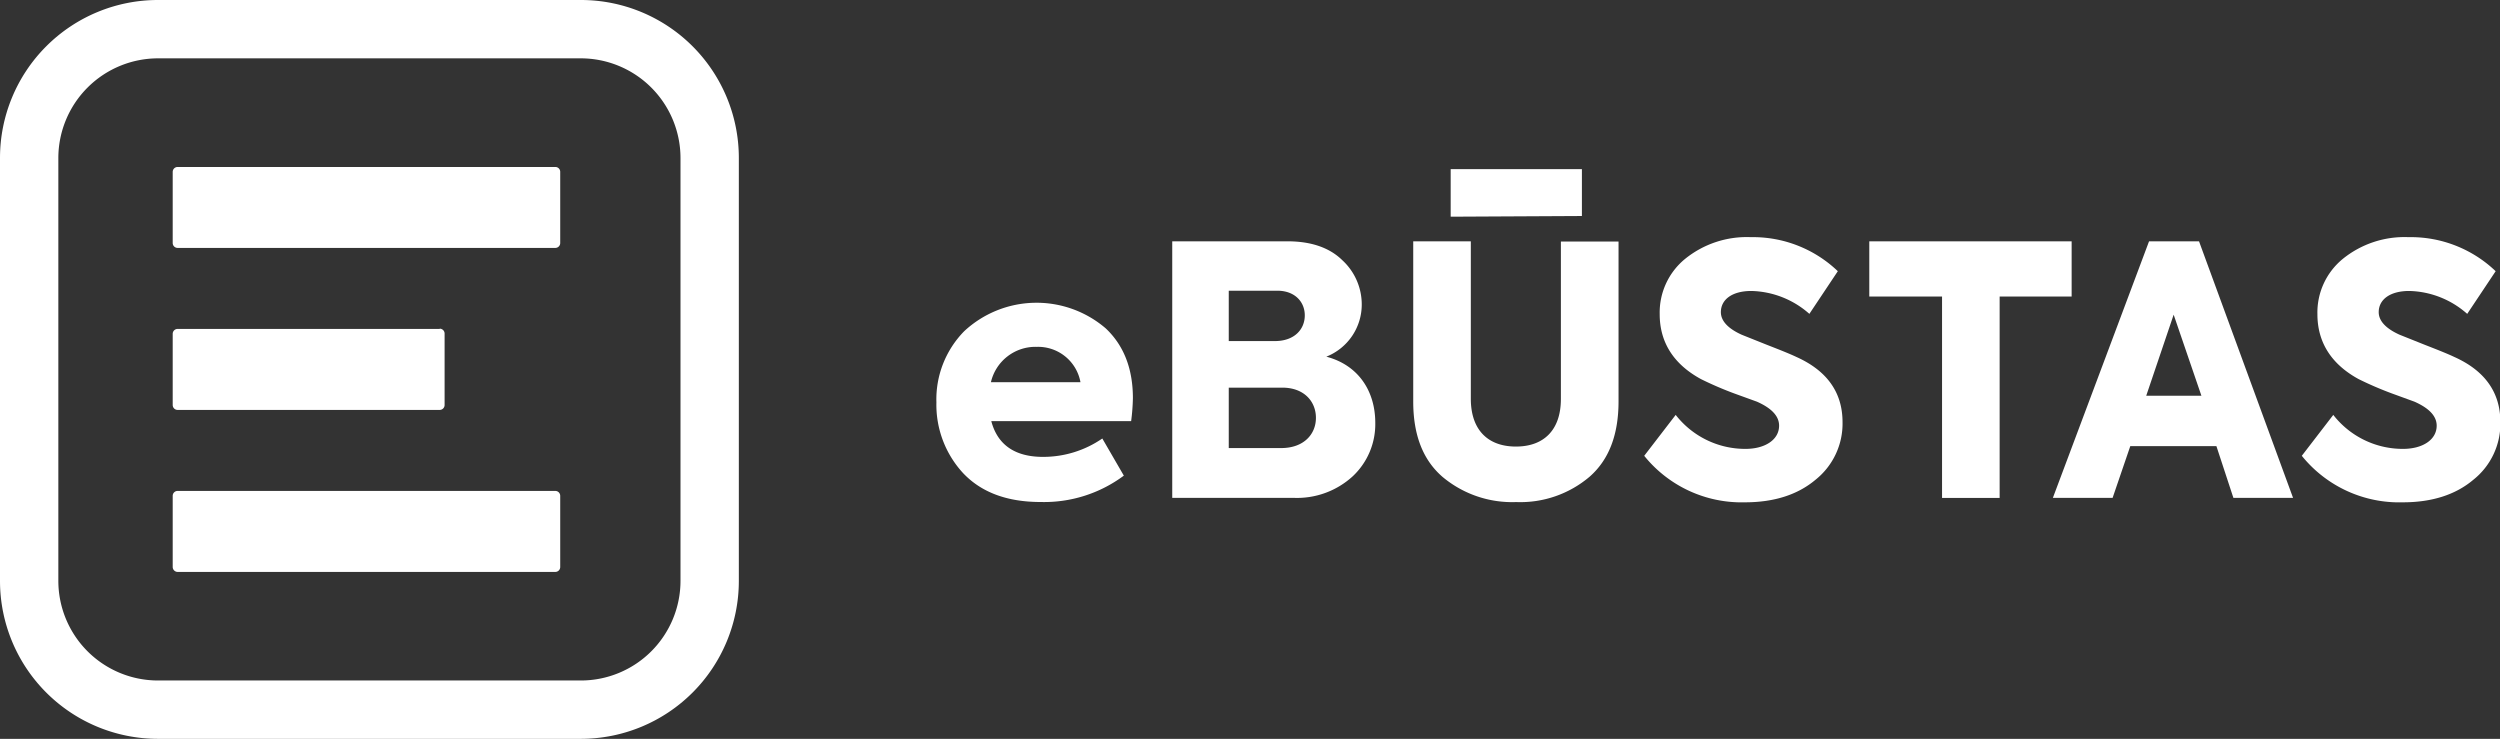
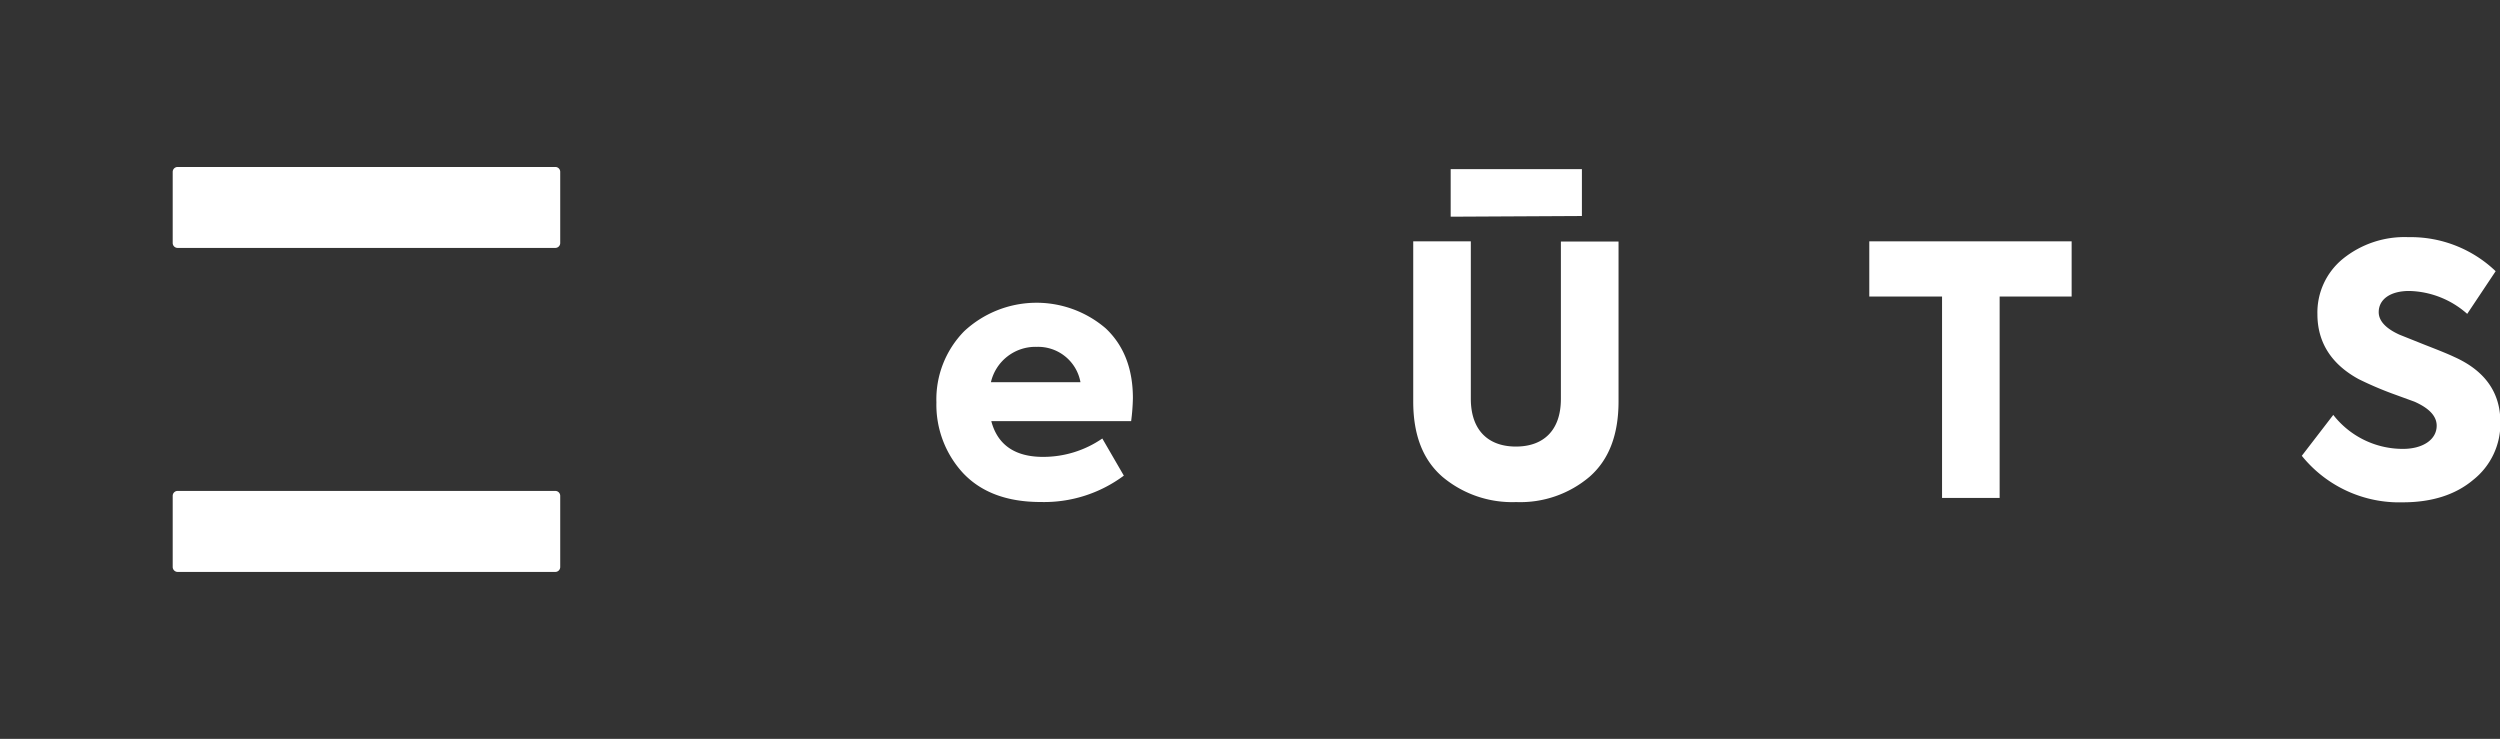
<svg xmlns="http://www.w3.org/2000/svg" viewBox="0 0 397.21 117.39">
  <rect x="0" y="0" width="397.21" height="117.39" fill="#333333" stroke="none" />
  <defs>
    <style>.e641ae0e-d74f-498a-9a6d-6a6c143e98ec{fill:#fff;}</style>
  </defs>
  <g id="f83c903f-ed4e-44f8-a3b4-c7029f335a0d" data-name="Layer 2">
    <g id="adb2becf-5560-4573-80d2-65b1139ef975" data-name="Layer 1">
-       <path class="e641ae0e-d74f-498a-9a6d-6a6c143e98ec" d="M92.29,9.27A15.85,15.85,0,0,1,108.12,25.1V92.3a15.84,15.84,0,0,1-15.83,15.82H25.1A15.84,15.84,0,0,1,9.27,92.3V25.1A15.85,15.85,0,0,1,25.1,9.27H92.29m0-9.27H25.1A25.1,25.1,0,0,0,0,25.1V92.3a25.1,25.1,0,0,0,25.1,25.09H92.29a25.1,25.1,0,0,0,25.1-25.09V25.1A25.1,25.1,0,0,0,92.29,0" />
      <path class="e641ae0e-d74f-498a-9a6d-6a6c143e98ec" d="M28.23,39.39h60a.78.78,0,0,0,.78-.78V27.31a.77.77,0,0,0-.78-.78h-60a.78.78,0,0,0-.79.78v11.3a.78.78,0,0,0,.79.78" />
-       <path class="e641ae0e-d74f-498a-9a6d-6a6c143e98ec" d="M69.86,52.26H28.23a.78.78,0,0,0-.79.78V64.35a.78.78,0,0,0,.79.78H69.86a.78.78,0,0,0,.78-.78V53a.78.78,0,0,0-.78-.78" />
      <path class="e641ae0e-d74f-498a-9a6d-6a6c143e98ec" d="M28.23,90.87h60a.78.78,0,0,0,.78-.79V78.78a.78.78,0,0,0-.78-.78h-60a.78.78,0,0,0-.79.78v11.3a.79.79,0,0,0,.79.79" />
      <path class="e641ae0e-d74f-498a-9a6d-6a6c143e98ec" d="M179.72,66.91H157.5c1,3.8,3.8,5.68,8.21,5.68a16.54,16.54,0,0,0,9.43-2.92l3.42,5.9a21.19,21.19,0,0,1-13.23,4.19c-5.35,0-9.43-1.55-12.3-4.58a16,16,0,0,1-4.25-11.25,15.45,15.45,0,0,1,4.41-11.3,16.87,16.87,0,0,1,22.5-.45Q180,56.25,180,63.27A33,33,0,0,1,179.72,66.91Zm-22.28-6.18h14.23a6.84,6.84,0,0,0-6.95-5.62A7.26,7.26,0,0,0,157.44,60.73Z" />
-       <path class="e641ae0e-d74f-498a-9a6d-6a6c143e98ec" d="M218.51,67.19a11.34,11.34,0,0,1-3.59,8.49,13.11,13.11,0,0,1-9.43,3.42H186.25V38.34h18.3c3.75,0,6.68,1,8.72,3a9.56,9.56,0,0,1,3.09,7,8.91,8.91,0,0,1-5.63,8.33C215.8,58,218.51,62.11,218.51,67.19Zm-23.28-21v8h7.34c3.09,0,4.74-1.87,4.74-4.08s-1.65-3.92-4.35-3.92Zm8.33,25c3.59,0,5.52-2.2,5.52-4.8s-1.88-4.8-5.35-4.8h-8.5v9.6Z" />
      <path class="e641ae0e-d74f-498a-9a6d-6a6c143e98ec" d="M229.22,75.79c-3.14-2.7-4.68-6.67-4.68-12V38.34h9.15v25c0,5.07,2.81,7.61,7.17,7.61S248,68.4,248,63.38v-25h9.16V63.77c0,5.35-1.55,9.32-4.63,12a17,17,0,0,1-11.64,4A17.21,17.21,0,0,1,229.22,75.79Zm1.27-41.36V26.87h20.85v7.45Z" />
-       <path class="e641ae0e-d74f-498a-9a6d-6a6c143e98ec" d="M261.24,72.42l5-6.5a14,14,0,0,0,11.09,5.4c3.08,0,5.34-1.43,5.34-3.69,0-1.49-1.15-2.76-3.52-3.81l-3.64-1.32a54.9,54.9,0,0,1-5.24-2.26c-4.36-2.37-6.57-5.85-6.57-10.32a11,11,0,0,1,4-8.76,15.58,15.58,0,0,1,10.48-3.48A19.5,19.5,0,0,1,292,43.09l-4.52,6.78a14.38,14.38,0,0,0-9.21-3.64c-3.09,0-4.85,1.38-4.85,3.36,0,1.38,1.1,2.59,3.3,3.59l4,1.6c2.1.82,3.64,1.43,4.69,1.93,4.91,2.2,7.34,5.68,7.34,10.36a11.41,11.41,0,0,1-4.3,9.16c-2.82,2.37-6.57,3.58-11.2,3.58A19.86,19.86,0,0,1,261.24,72.42Z" />
      <path class="e641ae0e-d74f-498a-9a6d-6a6c143e98ec" d="M308.56,47.11H297V38.34h32.15v8.77H317.71v32h-9.15Z" />
-       <path class="e641ae0e-d74f-498a-9a6d-6a6c143e98ec" d="M354.85,79.1l-2.7-8.22H338.47l-2.81,8.22h-9.49l15.28-40.76h7.94L364.33,79.1ZM345.36,50,341,62.88h8.77Z" />
      <path class="e641ae0e-d74f-498a-9a6d-6a6c143e98ec" d="M365.72,72.42l5-6.5a14,14,0,0,0,11.08,5.4c3.09,0,5.35-1.43,5.35-3.69,0-1.49-1.16-2.76-3.53-3.81L380,62.5a54.9,54.9,0,0,1-5.24-2.26c-4.35-2.37-6.56-5.85-6.56-10.32a11,11,0,0,1,4-8.76,15.57,15.57,0,0,1,10.47-3.48,19.51,19.51,0,0,1,13.85,5.41L392,49.87a14.36,14.36,0,0,0-9.21-3.64c-3.08,0-4.85,1.38-4.85,3.36,0,1.38,1.1,2.59,3.31,3.59l4,1.6c2.1.82,3.64,1.43,4.69,1.93,4.91,2.2,7.33,5.68,7.33,10.36a11.38,11.38,0,0,1-4.3,9.16c-2.81,2.37-6.56,3.58-11.19,3.58A19.87,19.87,0,0,1,365.72,72.42Z" />
    </g>
  </g>
</svg>